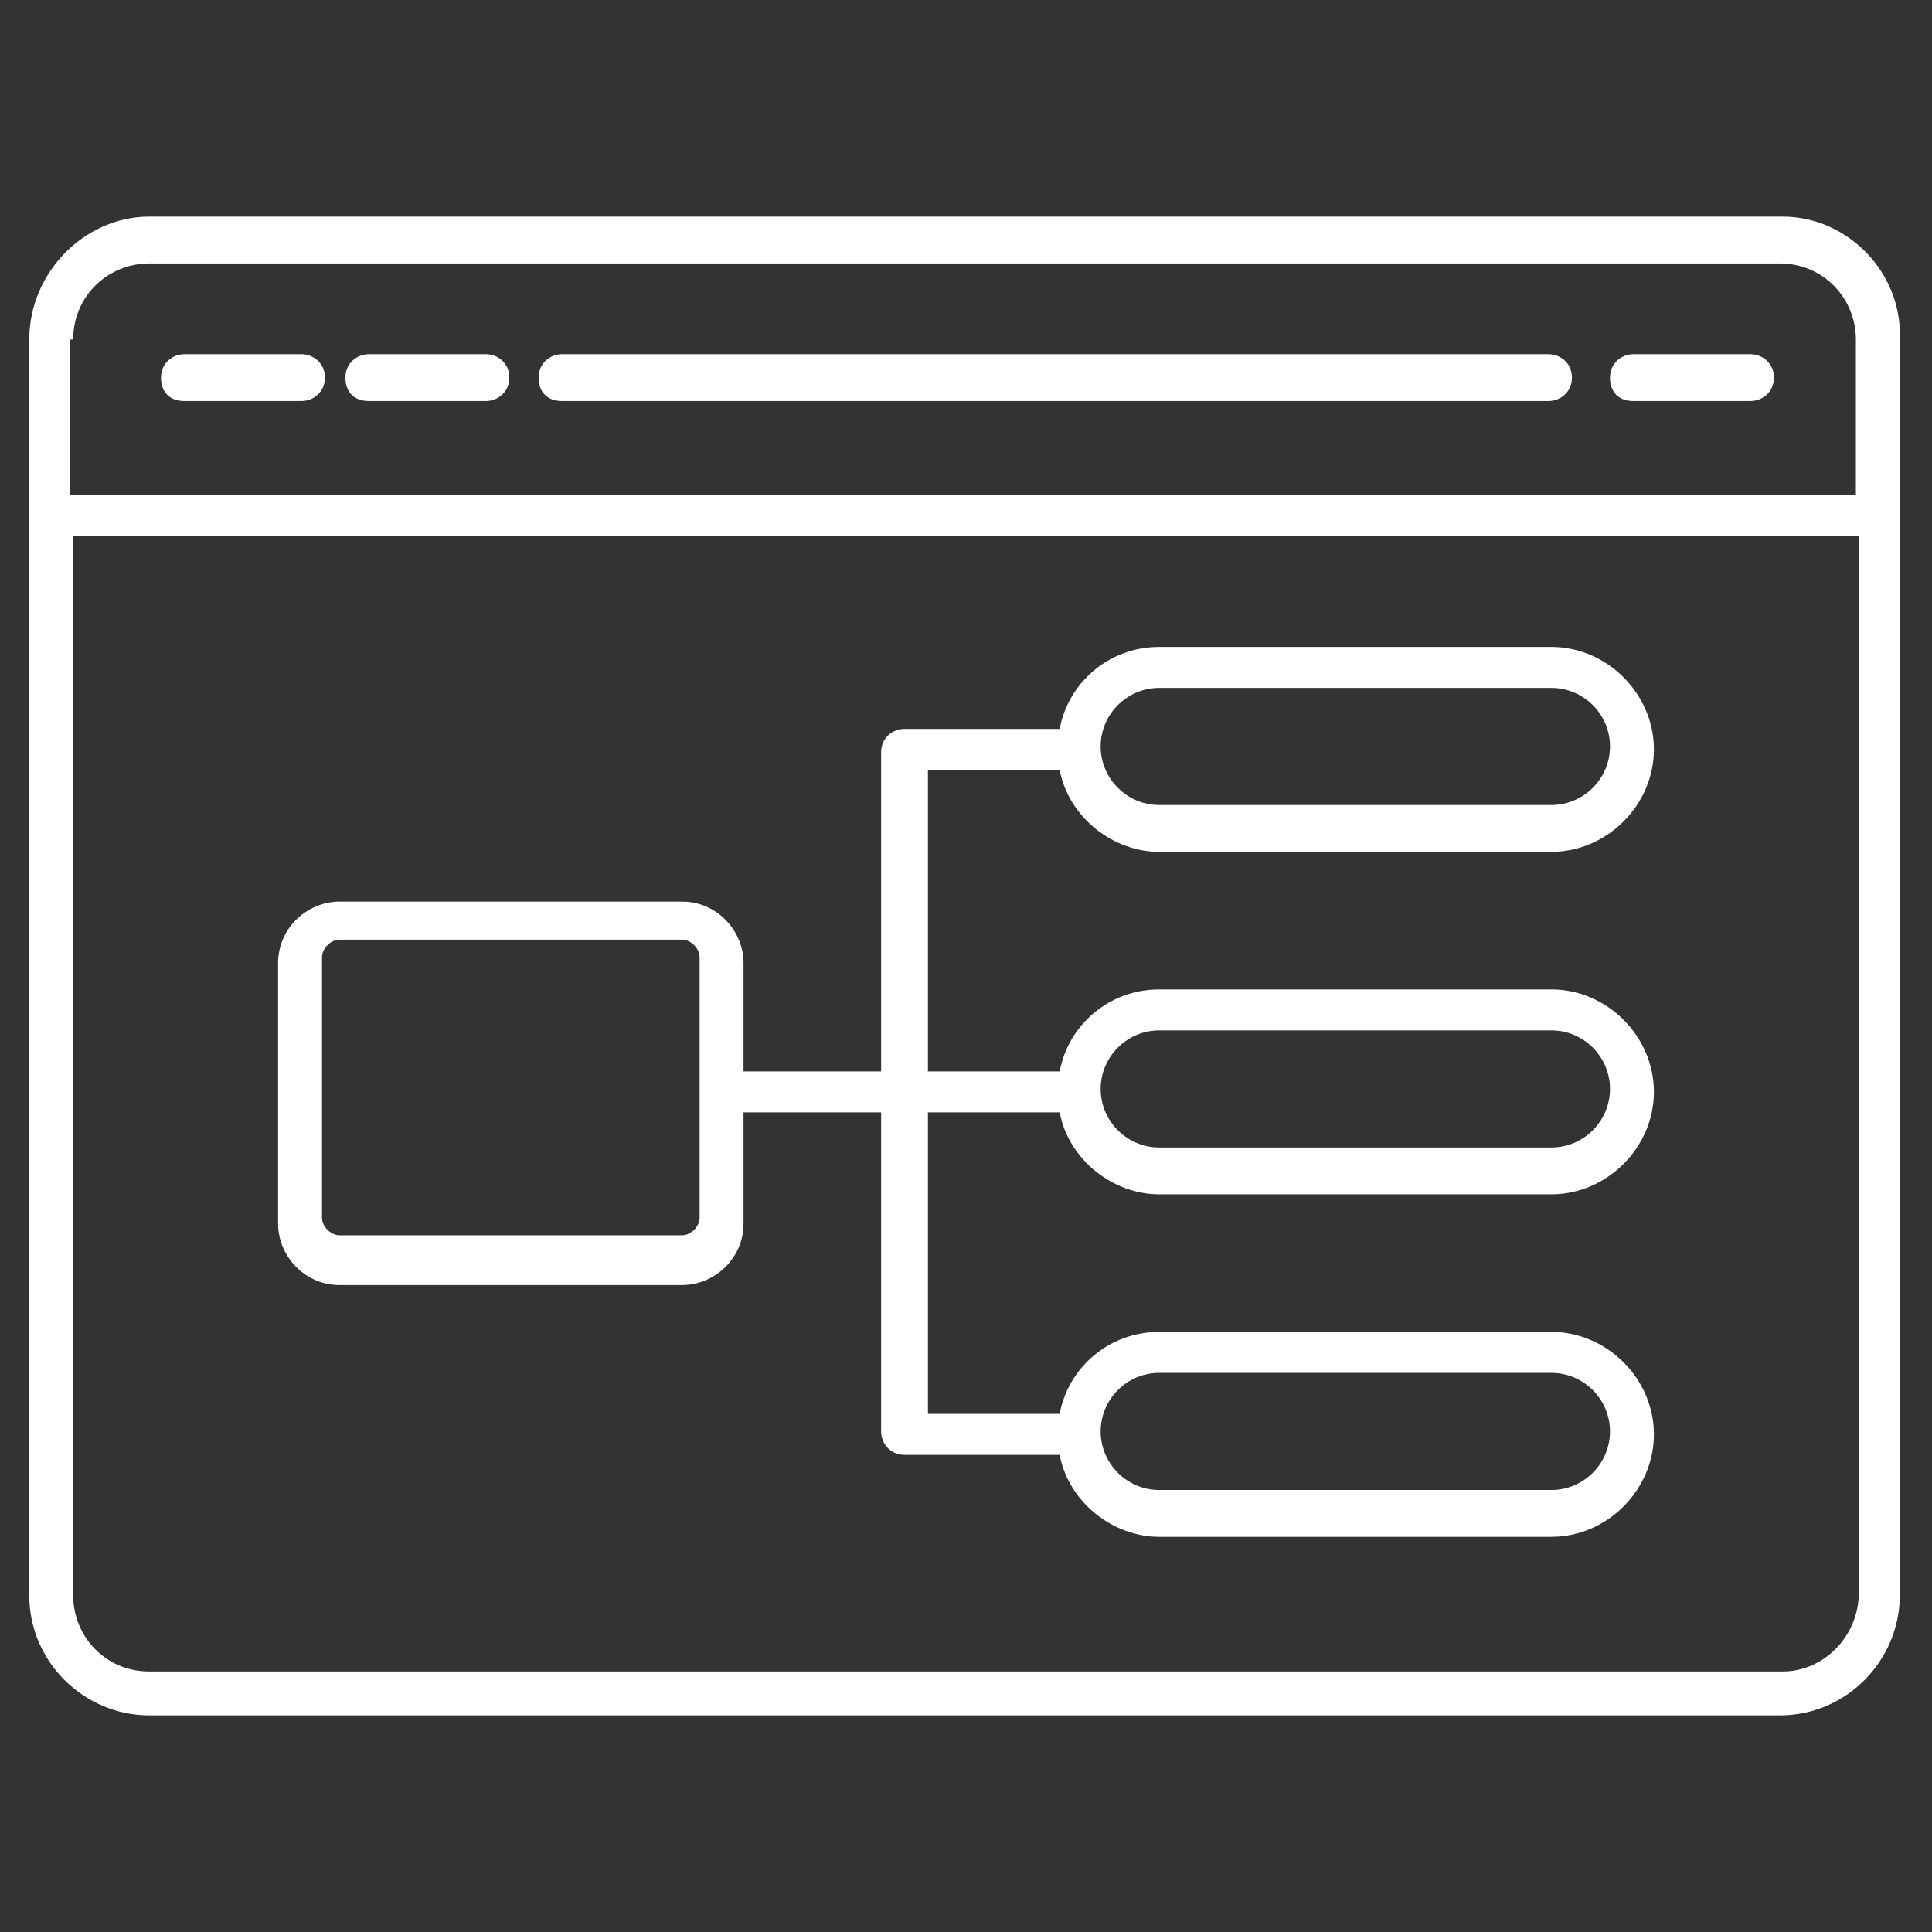
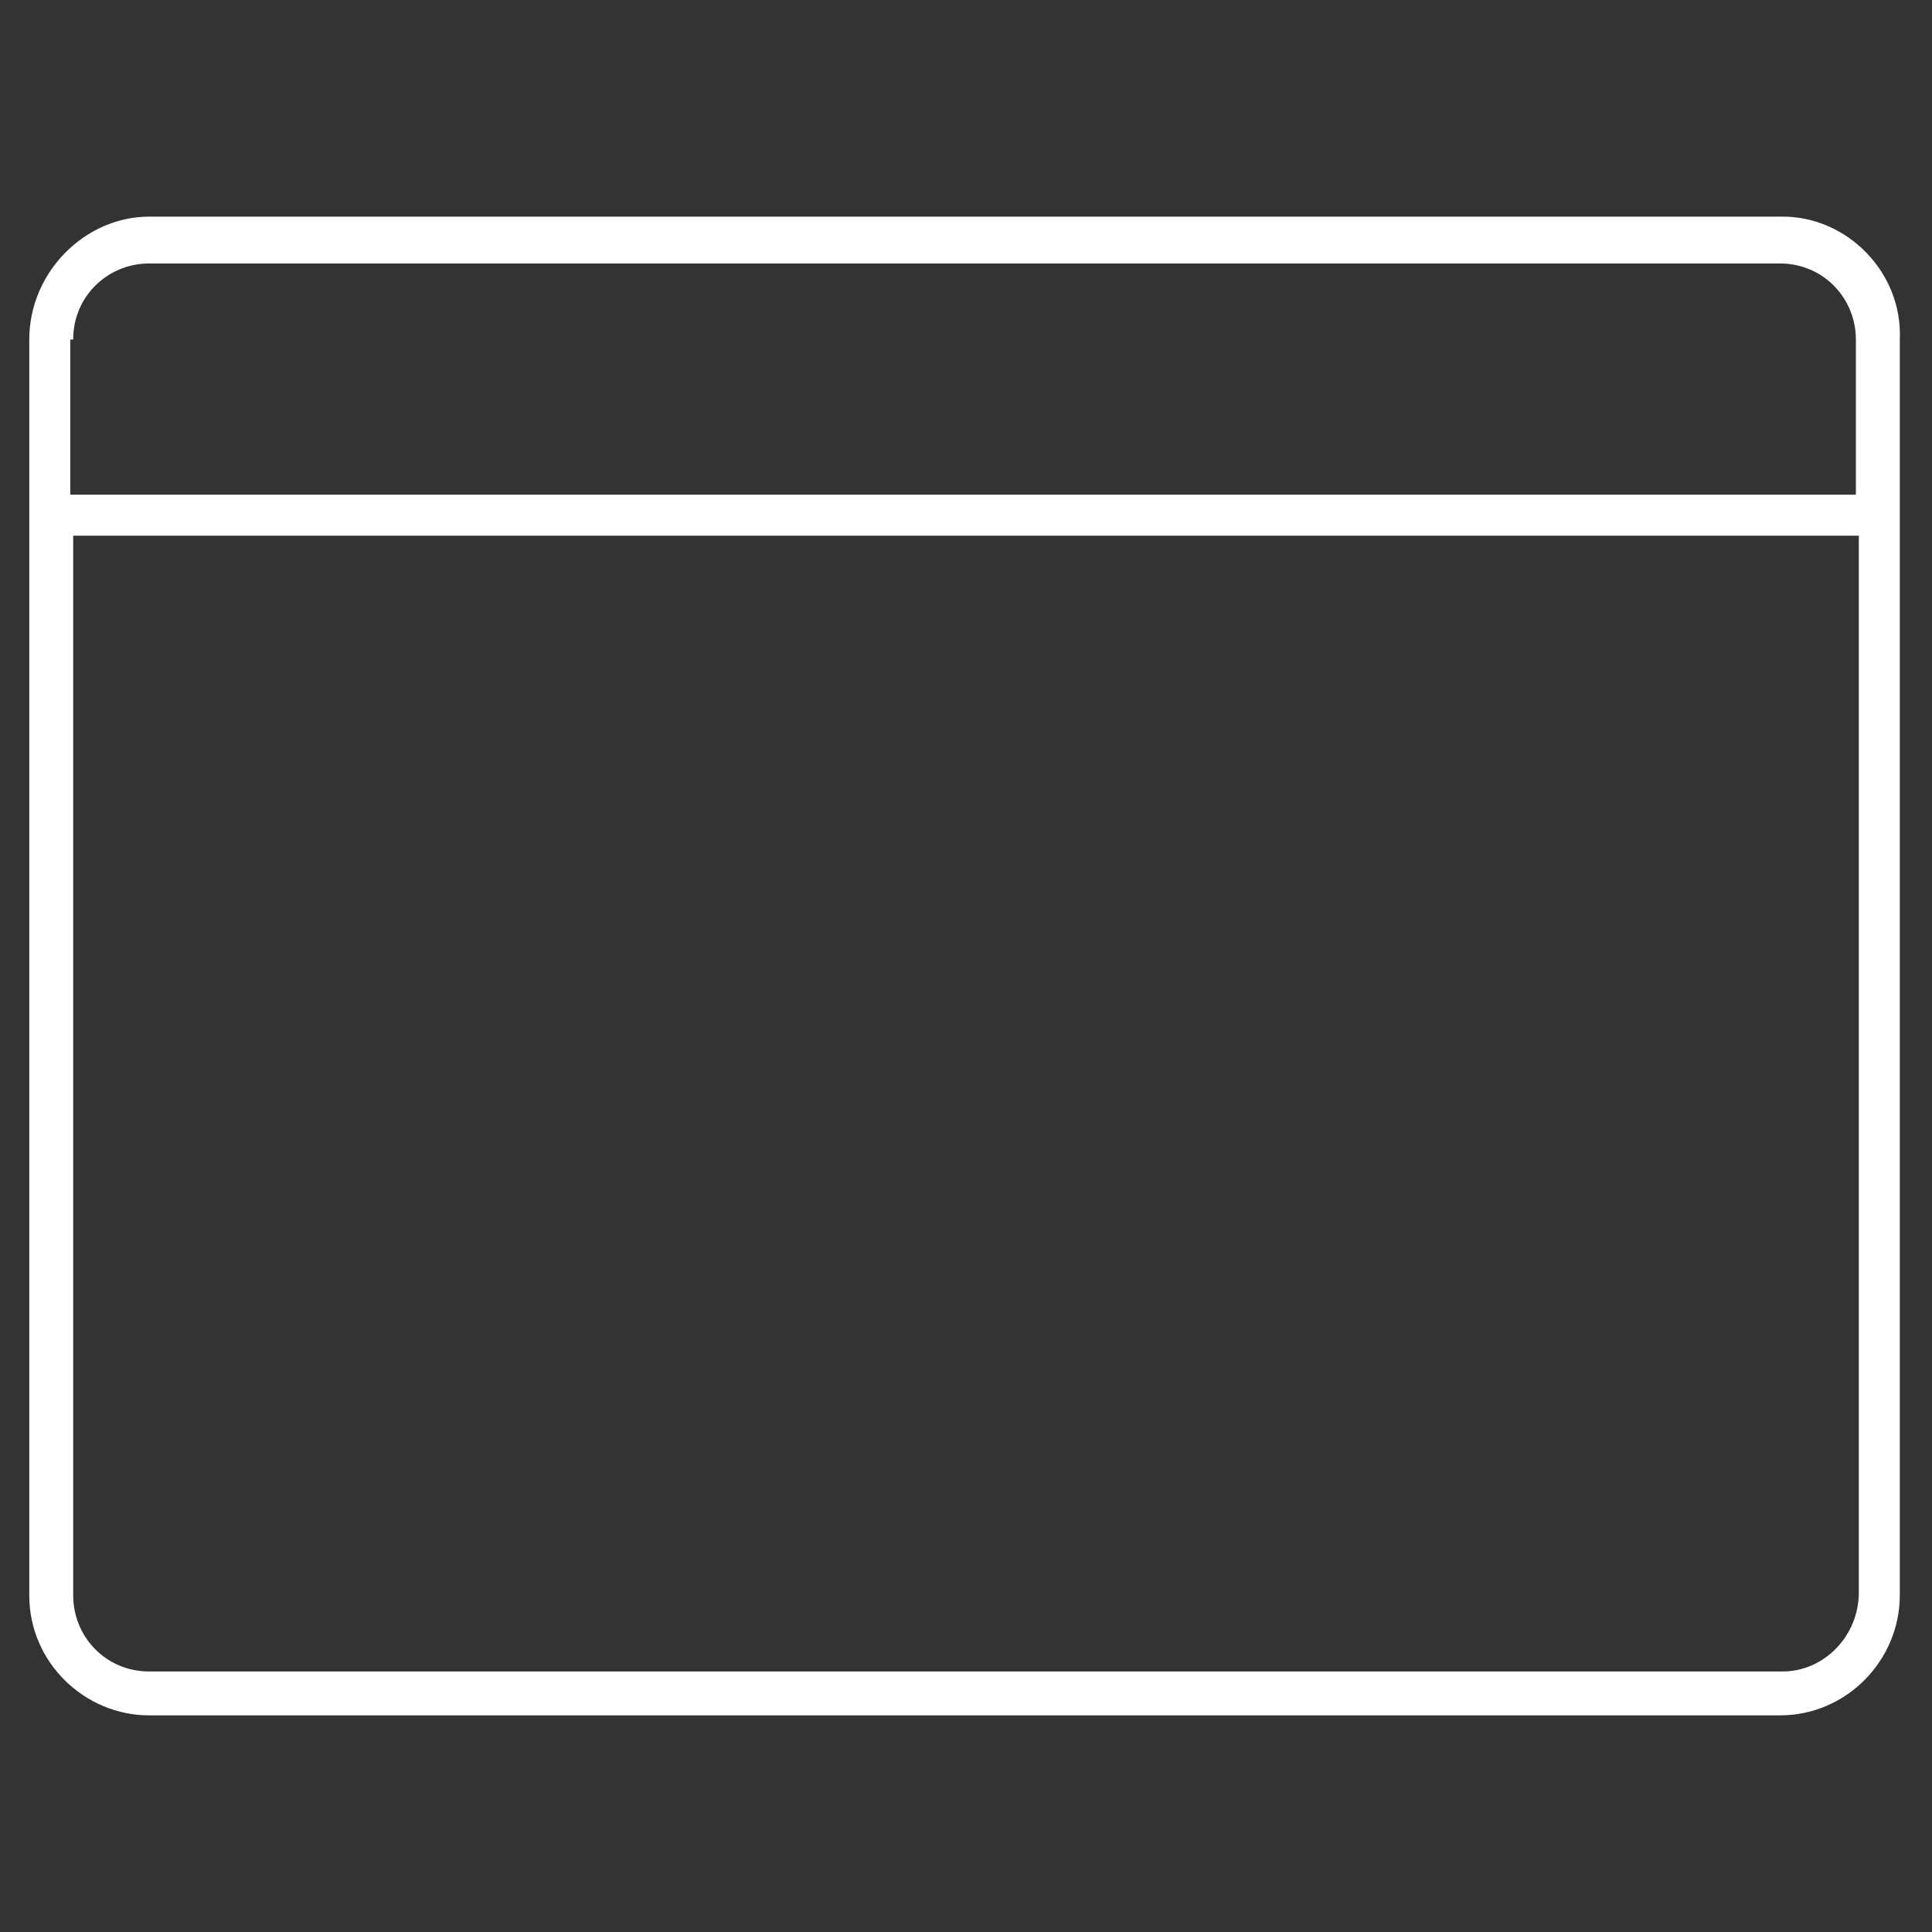
<svg xmlns="http://www.w3.org/2000/svg" xml:space="preserve" viewBox="0 0 66 66" id="Programming">
  <rect x="0" y="0" width="66" height="66" fill="#333333" stroke="none" />
  <path d="M60.9 7.4H5.1C2.9 7.4 1 9.3 1 11.6v42.9c0 2.3 1.9 4.1 4.1 4.1h55.7c2.3 0 4.1-1.9 4.1-4.1V11.6c.1-2.3-1.8-4.2-4-4.2zM2.5 11.6C2.5 10.1 3.7 9 5.1 9h55.7c1.5 0 2.6 1.2 2.6 2.6v5.3h-61v-5.3zm58.4 45.5H5.1c-1.5 0-2.6-1.2-2.6-2.6V18.3h61v36.1c0 1.5-1.2 2.7-2.6 2.7z" fill="#ffffff" class="color000000 svgShape" />
-   <path d="M10.3 12.1h-4c-.4 0-.8.3-.8.8s.3.8.8.8h4c.4 0 .8-.3.8-.8s-.4-.8-.8-.8zM16.6 12.1h-4c-.4 0-.8.3-.8.8s.3.8.8.8h4c.4 0 .8-.3.8-.8s-.4-.8-.8-.8zM52.9 12.1H19.2c-.4 0-.8.3-.8.8s.3.8.8.8h33.7c.4 0 .8-.3.8-.8s-.4-.8-.8-.8zM59.8 12.1h-4c-.4 0-.8.3-.8.8s.3.8.8.8h4c.4 0 .8-.3.8-.8s-.4-.8-.8-.8zM36.2 26.3c.3 1.6 1.8 2.8 3.4 2.8H53c1.9 0 3.5-1.6 3.5-3.5s-1.6-3.5-3.5-3.5H39.6c-1.7 0-3.1 1.2-3.4 2.8h-5.3c-.4 0-.8.3-.8.8v10.9h-4.7v-3.7c0-1.1-.9-2.1-2.1-2.1H11.6c-1.1 0-2.1.9-2.1 2.1v8.9c0 1.1.9 2.1 2.1 2.1h11.7c1.1 0 2.1-.9 2.1-2.1V38h4.7v10.9c0 .4.3.8.8.8h5.3c.3 1.6 1.8 2.8 3.4 2.8H53c1.9 0 3.5-1.6 3.5-3.5s-1.6-3.5-3.5-3.5H39.6c-1.7 0-3.1 1.2-3.4 2.8h-4.5V38h4.5c.3 1.6 1.8 2.8 3.4 2.8H53c1.9 0 3.5-1.6 3.5-3.5s-1.6-3.5-3.5-3.5H39.6c-1.7 0-3.1 1.2-3.4 2.8h-4.5V26.3h4.5zm3.4-2.8H53c1.1 0 2 .9 2 2s-.9 2-2 2H39.6c-1.1 0-2-.9-2-2s.9-2 2-2zM23.9 41.6c0 .3-.3.6-.6.6H11.6c-.3 0-.6-.3-.6-.6v-8.9c0-.3.3-.6.6-.6h11.7c.3 0 .6.3.6.6v8.9zm15.7 5.3H53c1.1 0 2 .9 2 2s-.9 2-2 2H39.6c-1.1 0-2-.9-2-2s.9-2 2-2zm0-11.7H53c1.1 0 2 .9 2 2s-.9 2-2 2H39.6c-1.1 0-2-.9-2-2s.9-2 2-2z" fill="#ffffff" class="color000000 svgShape" />
</svg>